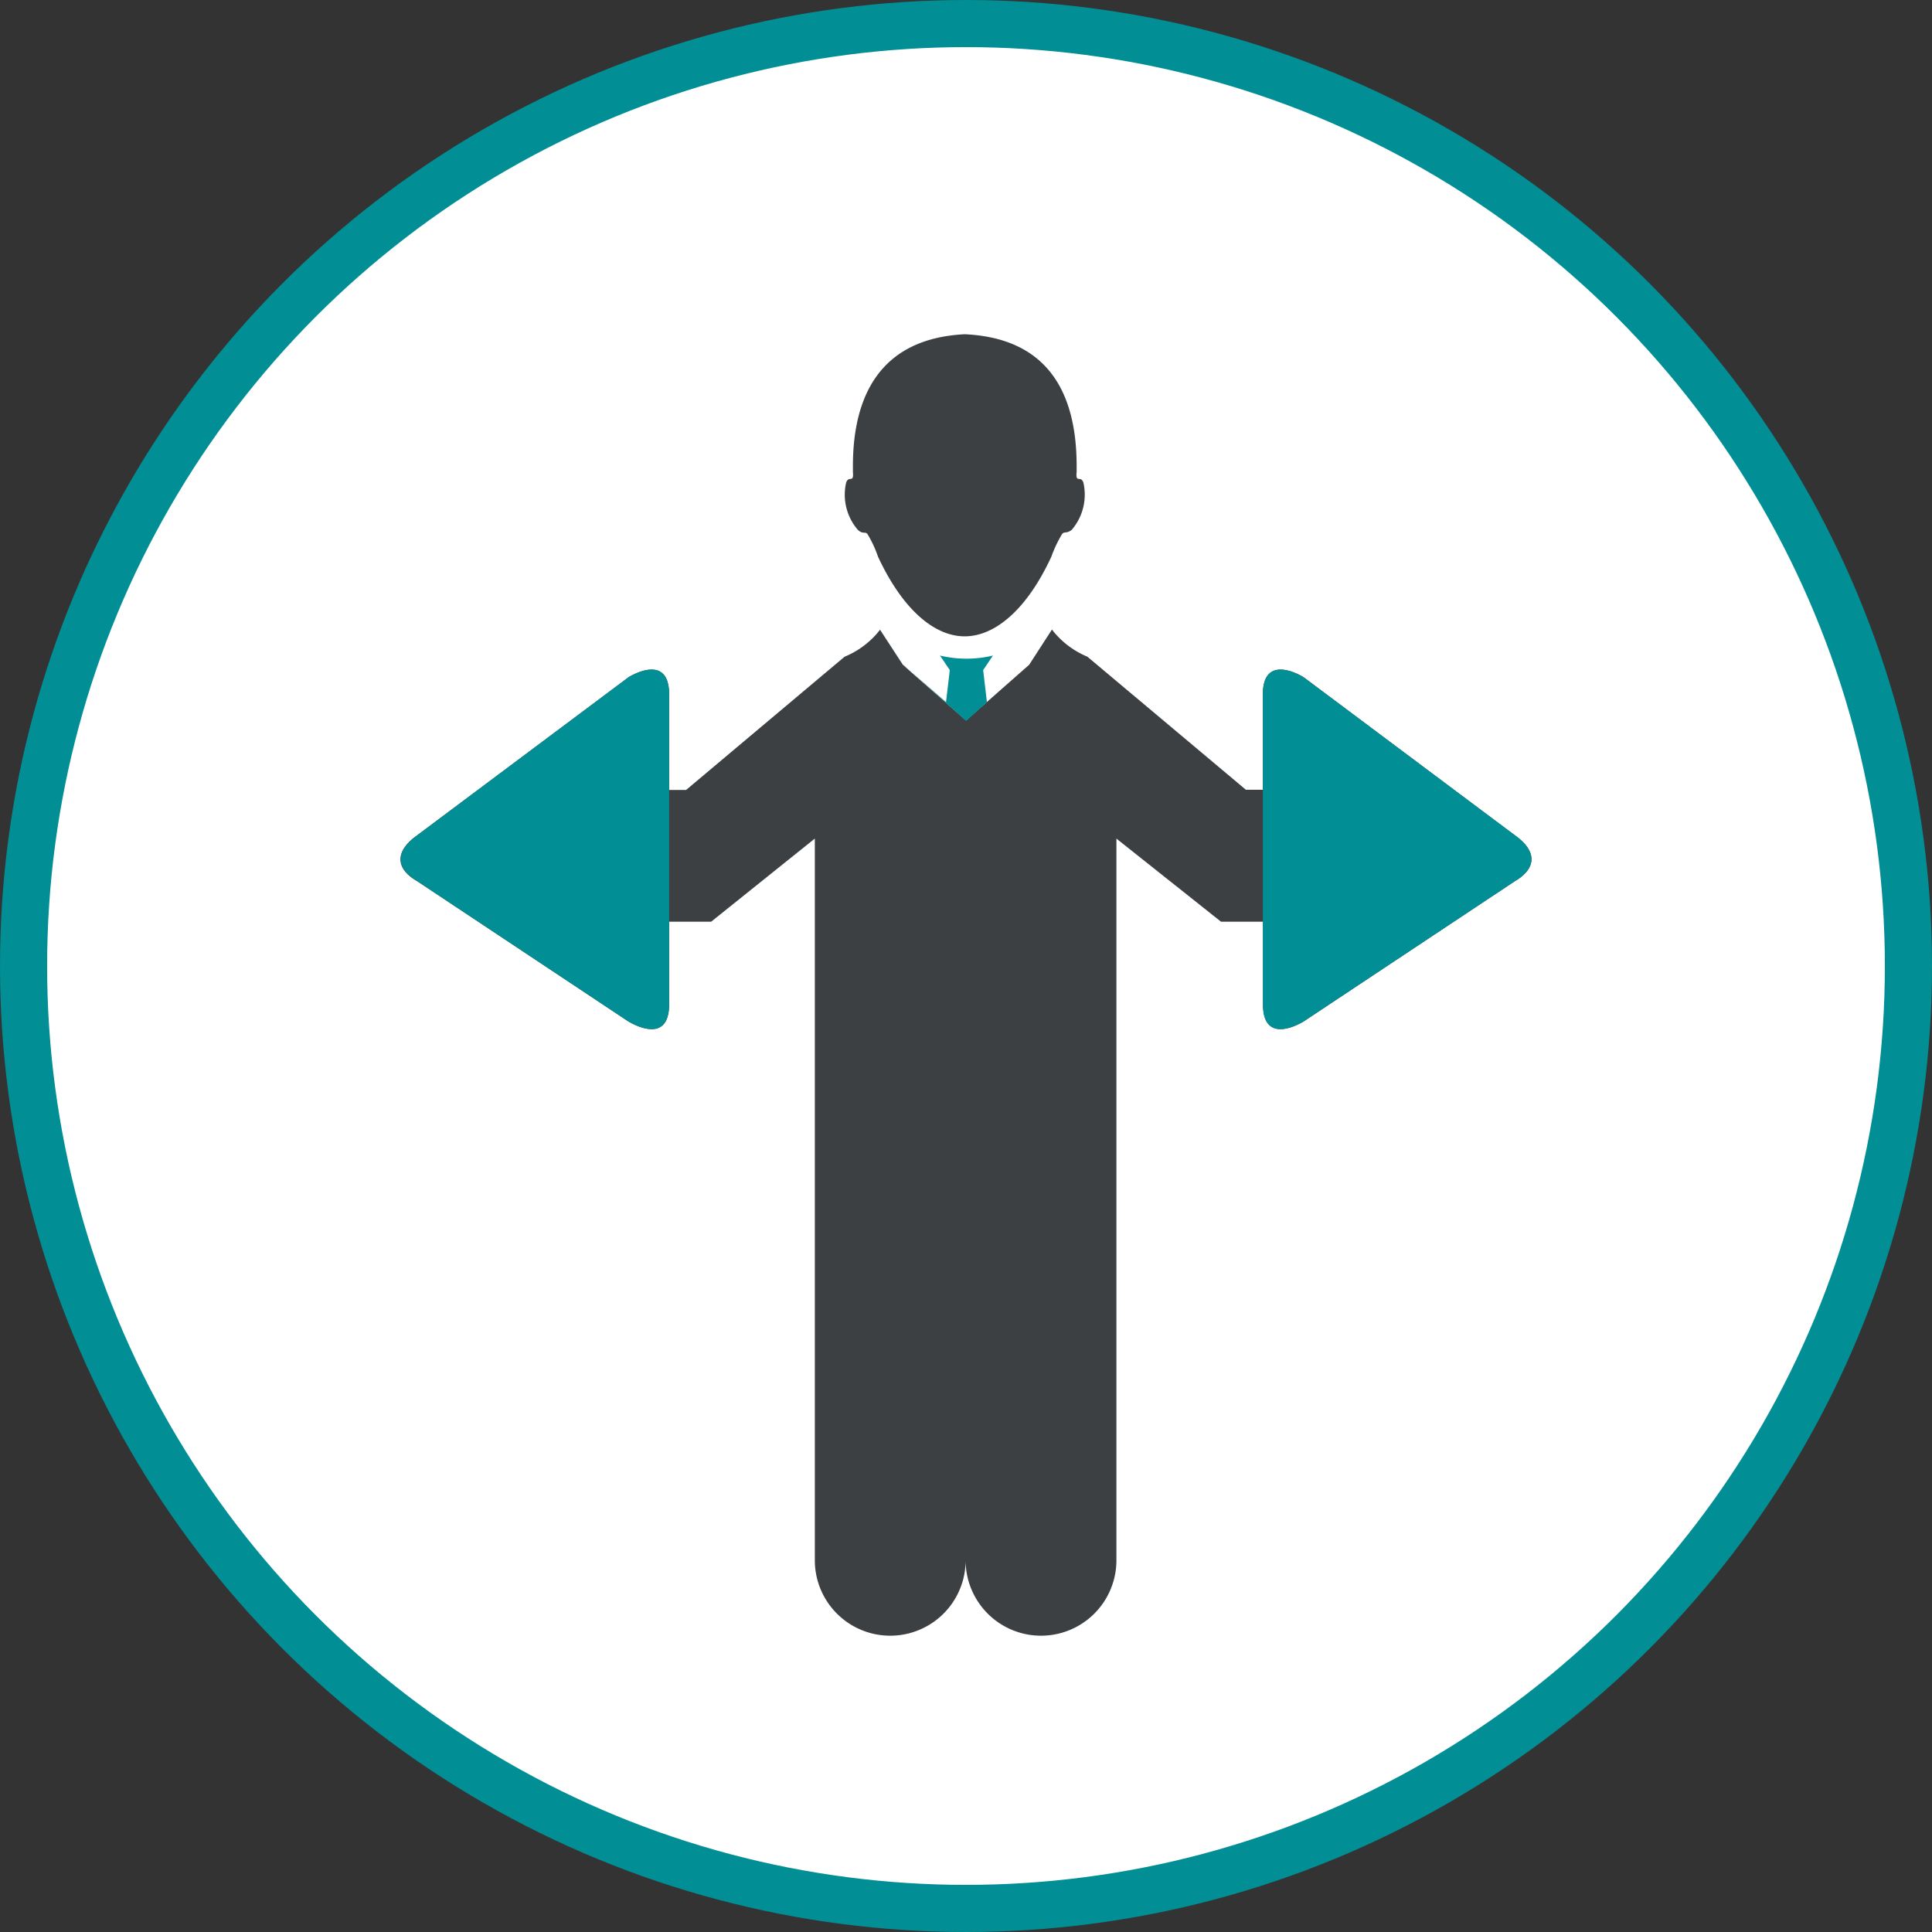
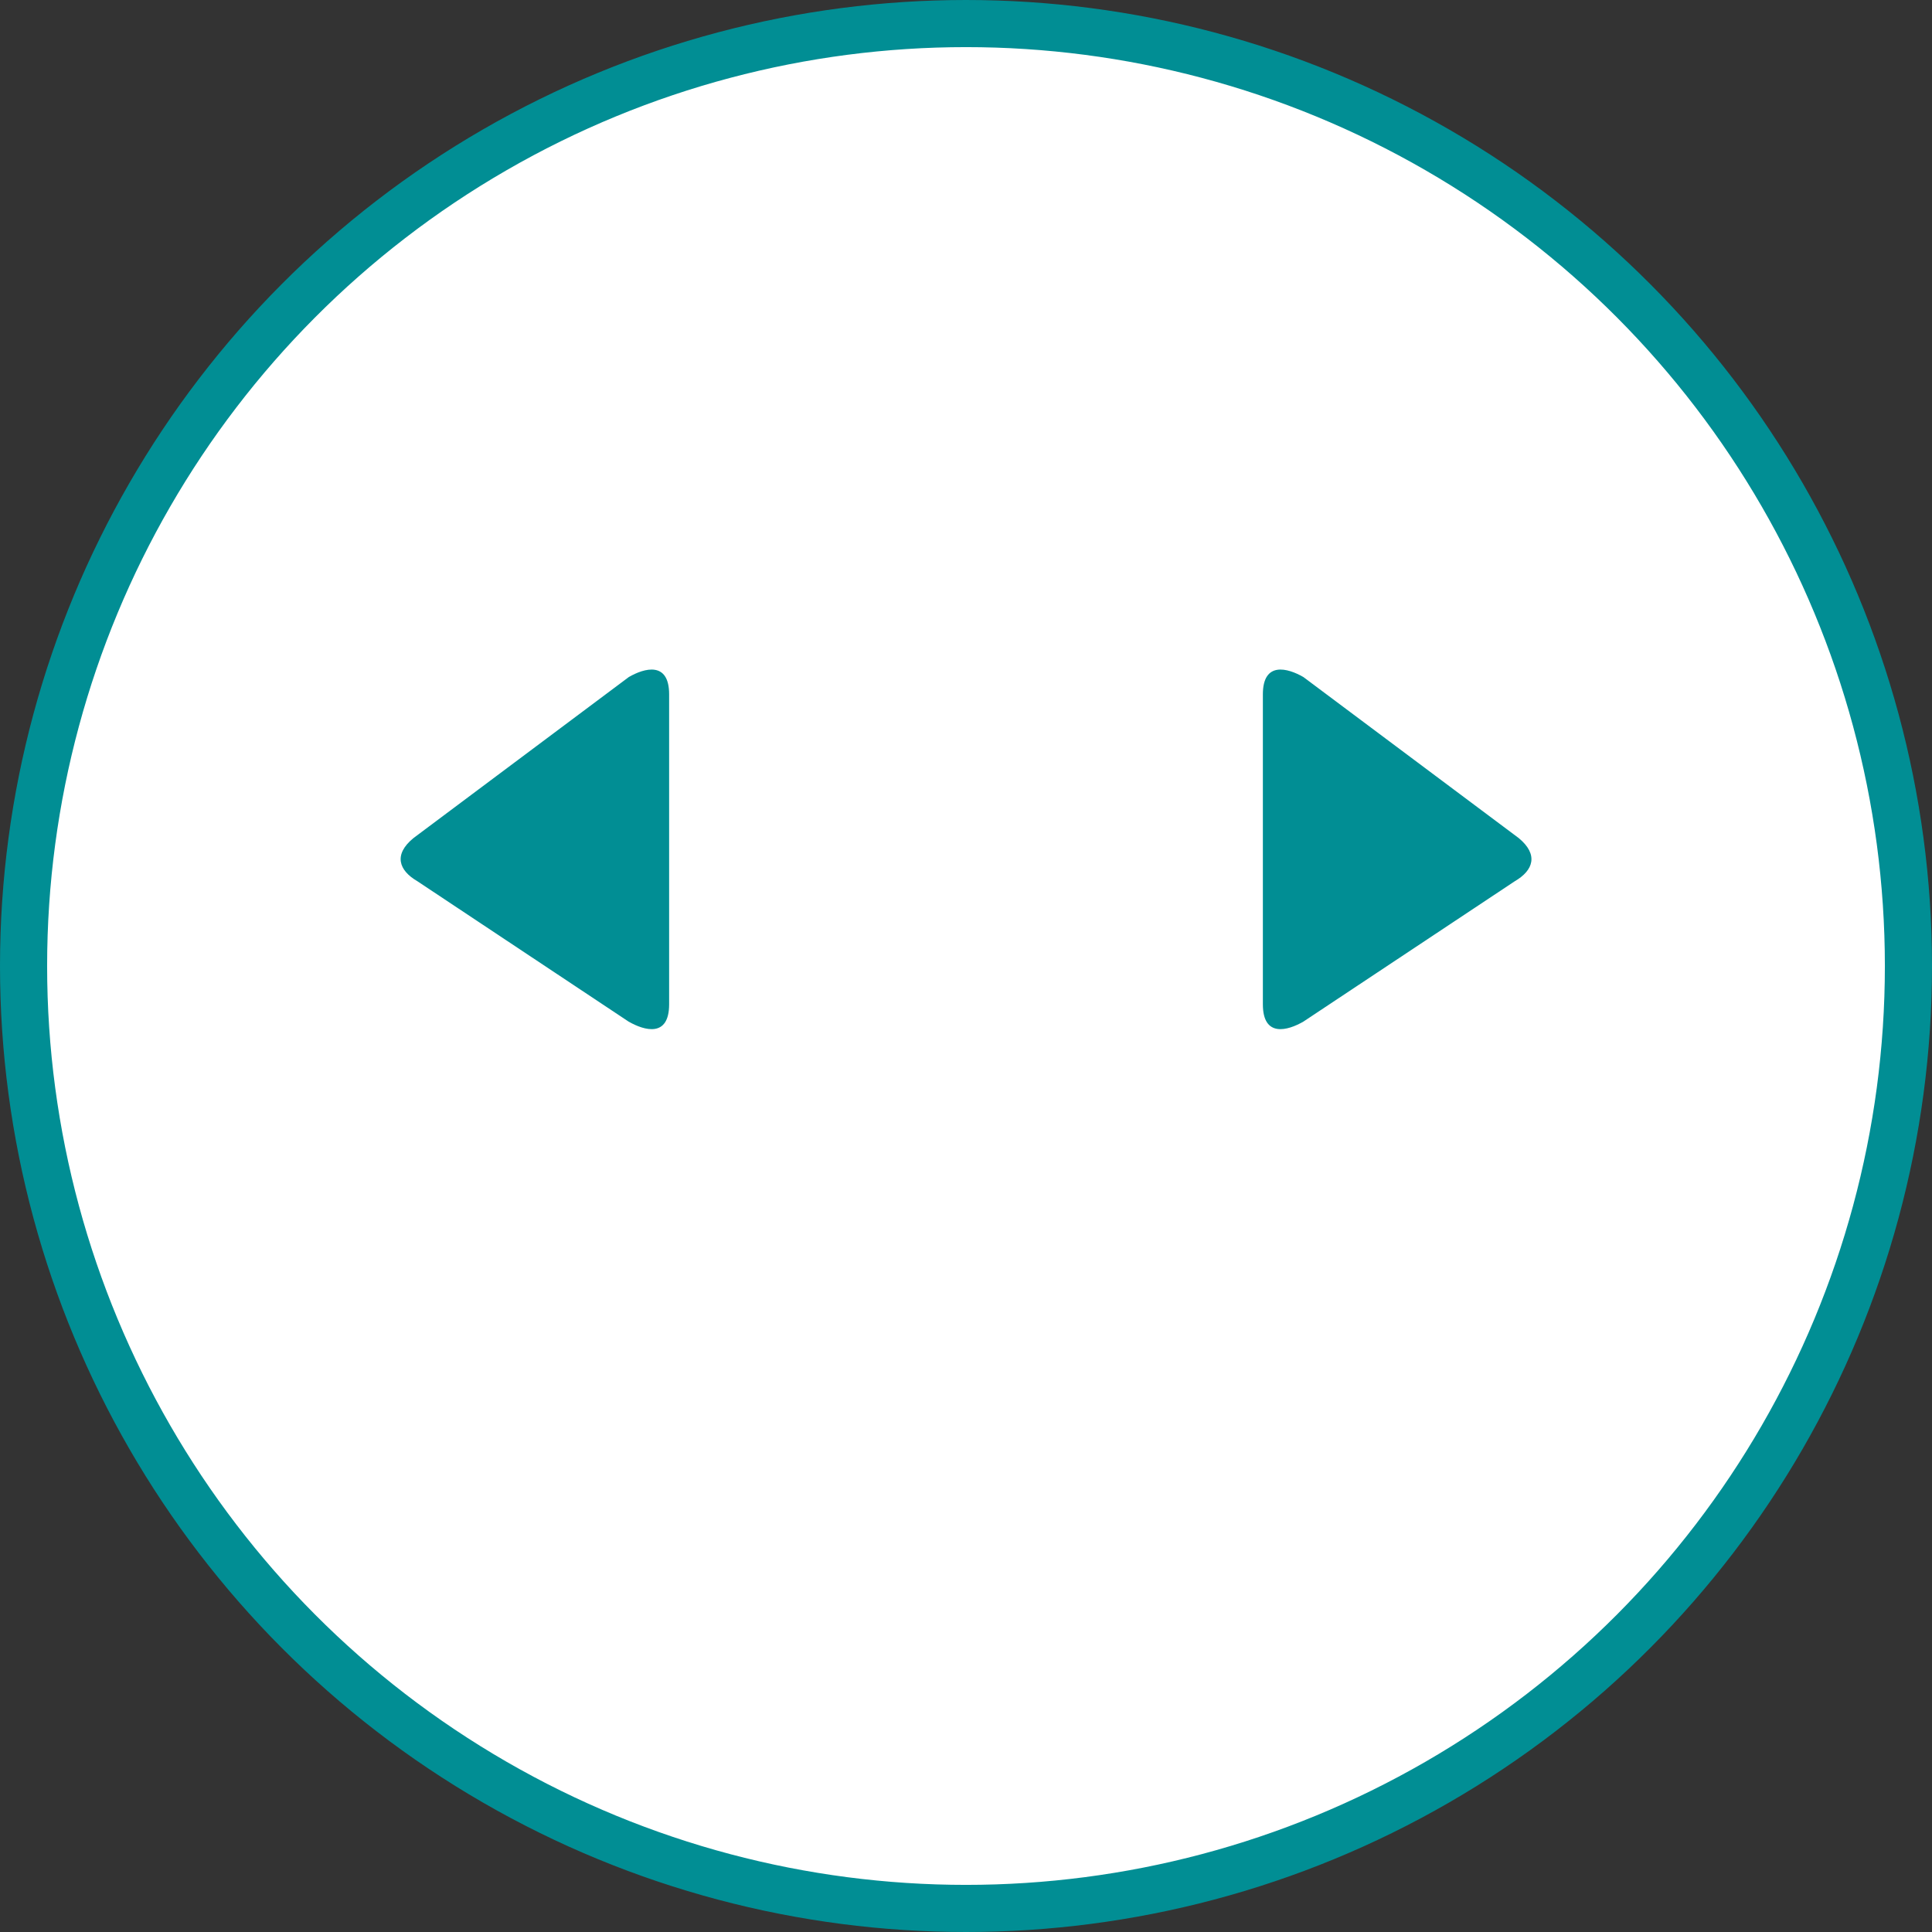
<svg xmlns="http://www.w3.org/2000/svg" viewBox="0 0 102.5 102.5">
  <rect x="0" y="0" width="102.5" height="102.5" fill="#333333" stroke="none" />
  <defs>
    <style>.cls-1{fill:#fff;stroke:#018e94;stroke-miterlimit:10;stroke-width:2.5px;}.cls-2{fill:#3c4043;}.cls-2,.cls-3{fill-rule:evenodd;}.cls-3,.cls-4{fill:#018e94;}</style>
  </defs>
  <g id="Layer_2" data-name="Layer 2">
    <g id="Layer_1-2" data-name="Layer 1">
      <g id="Group_4600" data-name="Group 4600">
        <circle id="Ellipse_648" data-name="Ellipse 648" class="cls-1" cx="51.25" cy="51.25" r="50" />
-         <path id="Path_5396" data-name="Path 5396" class="cls-2" d="M67,36.84c0-1.77,1.32-1.4,2.15-.92l11.41,8.54c1.09.88.79,1.72-.19,2.29L69.15,54.2c-.83.48-2.14.86-2.14-.92V48.9H64.78l-5.55-4.41V82.78a4,4,0,0,1-4,4h0a4,4,0,0,1-4-4,4,4,0,0,1-4,4h0a4,4,0,0,1-4-4V44.49L37.73,48.9H35.5v4.38c0,1.78-1.31,1.4-2.15.92L22.13,46.75c-1-.57-1.27-1.41-.19-2.29l11.42-8.54c.83-.48,2.14-.85,2.14.92v5.07h.9l8.41-7.07a4.57,4.57,0,0,0,1.88-1.43l1.21,1.86,3.35,2.95,3.35-2.95,1.21-1.87a4.59,4.59,0,0,0,1.88,1.44L66.1,41.9H67V36.84ZM51.25,17.73c-4.38.19-6,3.06-6,7,0,.08,0,.19,0,.3.06.65-.22.16-.36.58a2.86,2.86,0,0,0,.62,2.5c.29.26.38.07.51.22a6,6,0,0,1,.56,1.2c1.31,2.82,3,4.23,4.6,4.23s3.3-1.41,4.6-4.23a6.6,6.6,0,0,1,.57-1.2c.13-.15.22,0,.51-.22a2.87,2.87,0,0,0,.62-2.5c-.14-.42-.43.07-.36-.58,0-.11,0-.22,0-.3,0-3.95-1.57-6.82-6-7Z" />
-         <path id="Path_5397" data-name="Path 5397" class="cls-3" d="M47.92,35.27,46.71,33.4v0l1.2,1.85,3.35,3,1.1-1-.2-1.7.52-.77a6.06,6.06,0,0,1-2.81,0l.52.77-.2,1.7Z" />
        <path id="Path_5398" data-name="Path 5398" class="cls-4" d="M80.37,46.75,69.15,54.2c-.83.48-2.15.86-2.15-.92V36.84c0-1.77,1.32-1.4,2.15-.92l11.42,8.54C81.64,45.34,81.35,46.18,80.37,46.75ZM35.5,41.91V36.84c0-1.77-1.31-1.4-2.14-.92L21.94,44.46c-1.08.88-.78,1.72.2,2.29L33.35,54.2c.84.48,2.15.86,2.15-.92V48.9h0Z" />
      </g>
    </g>
  </g>
</svg>